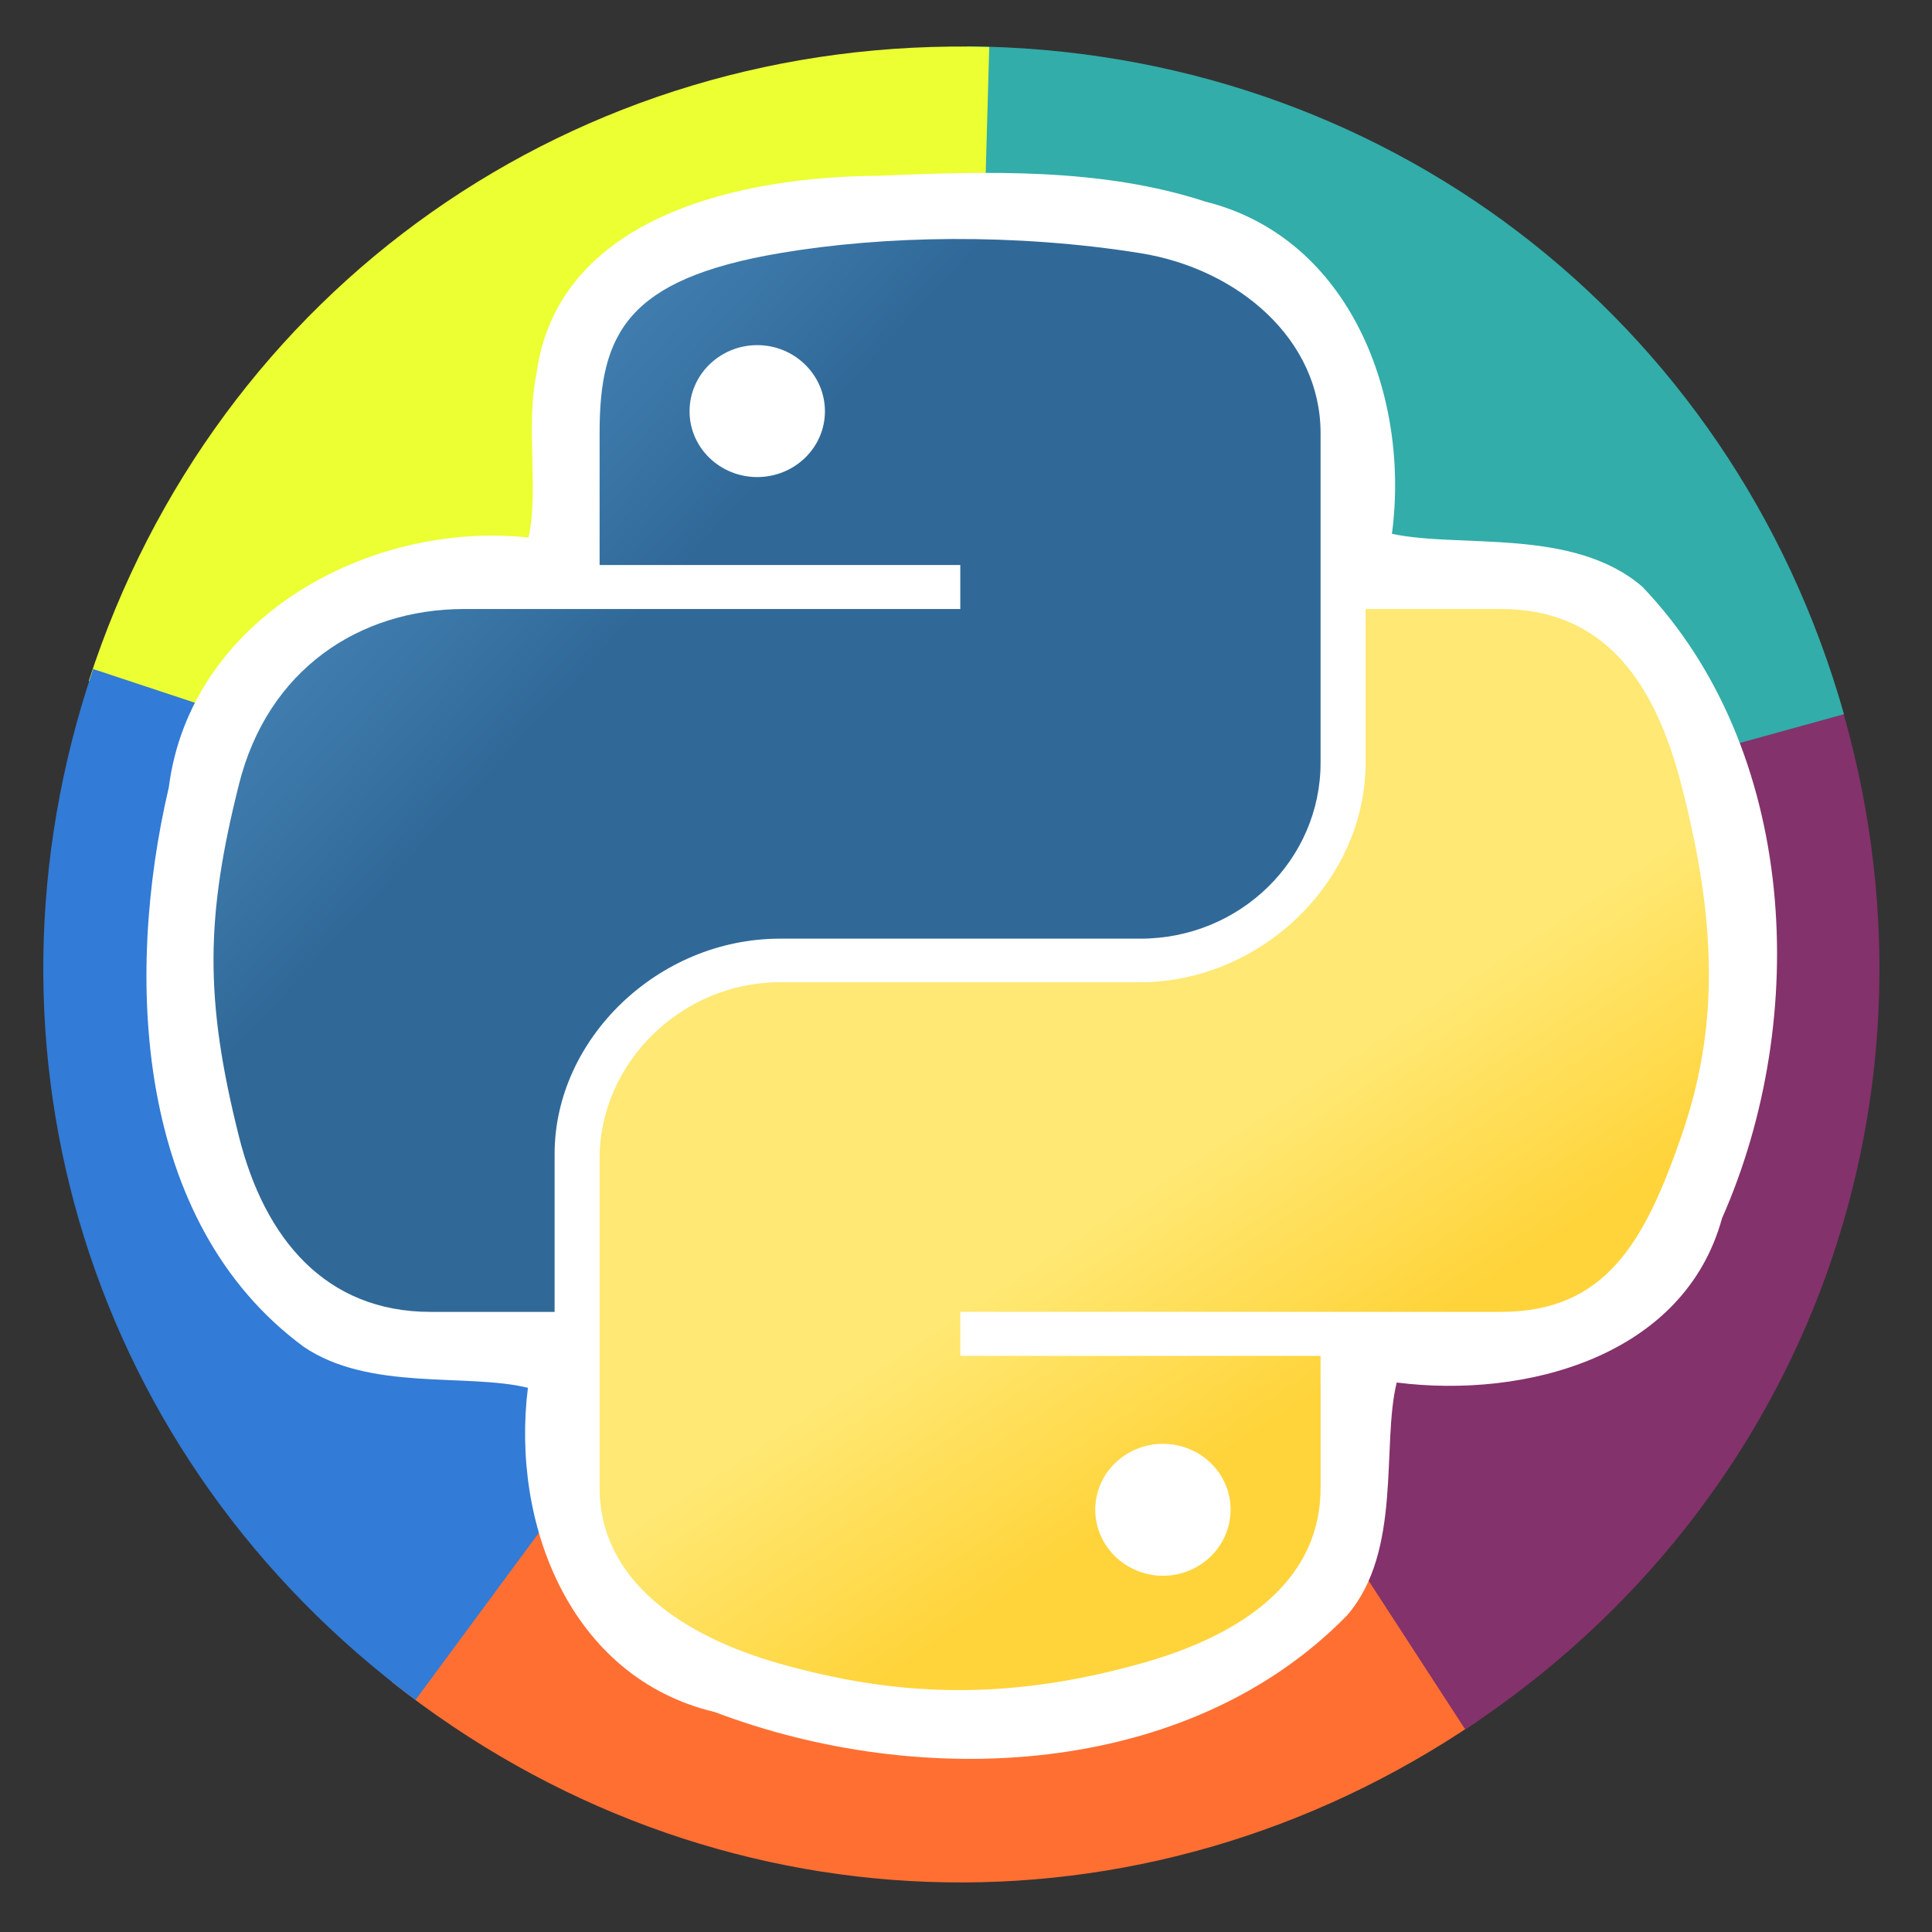
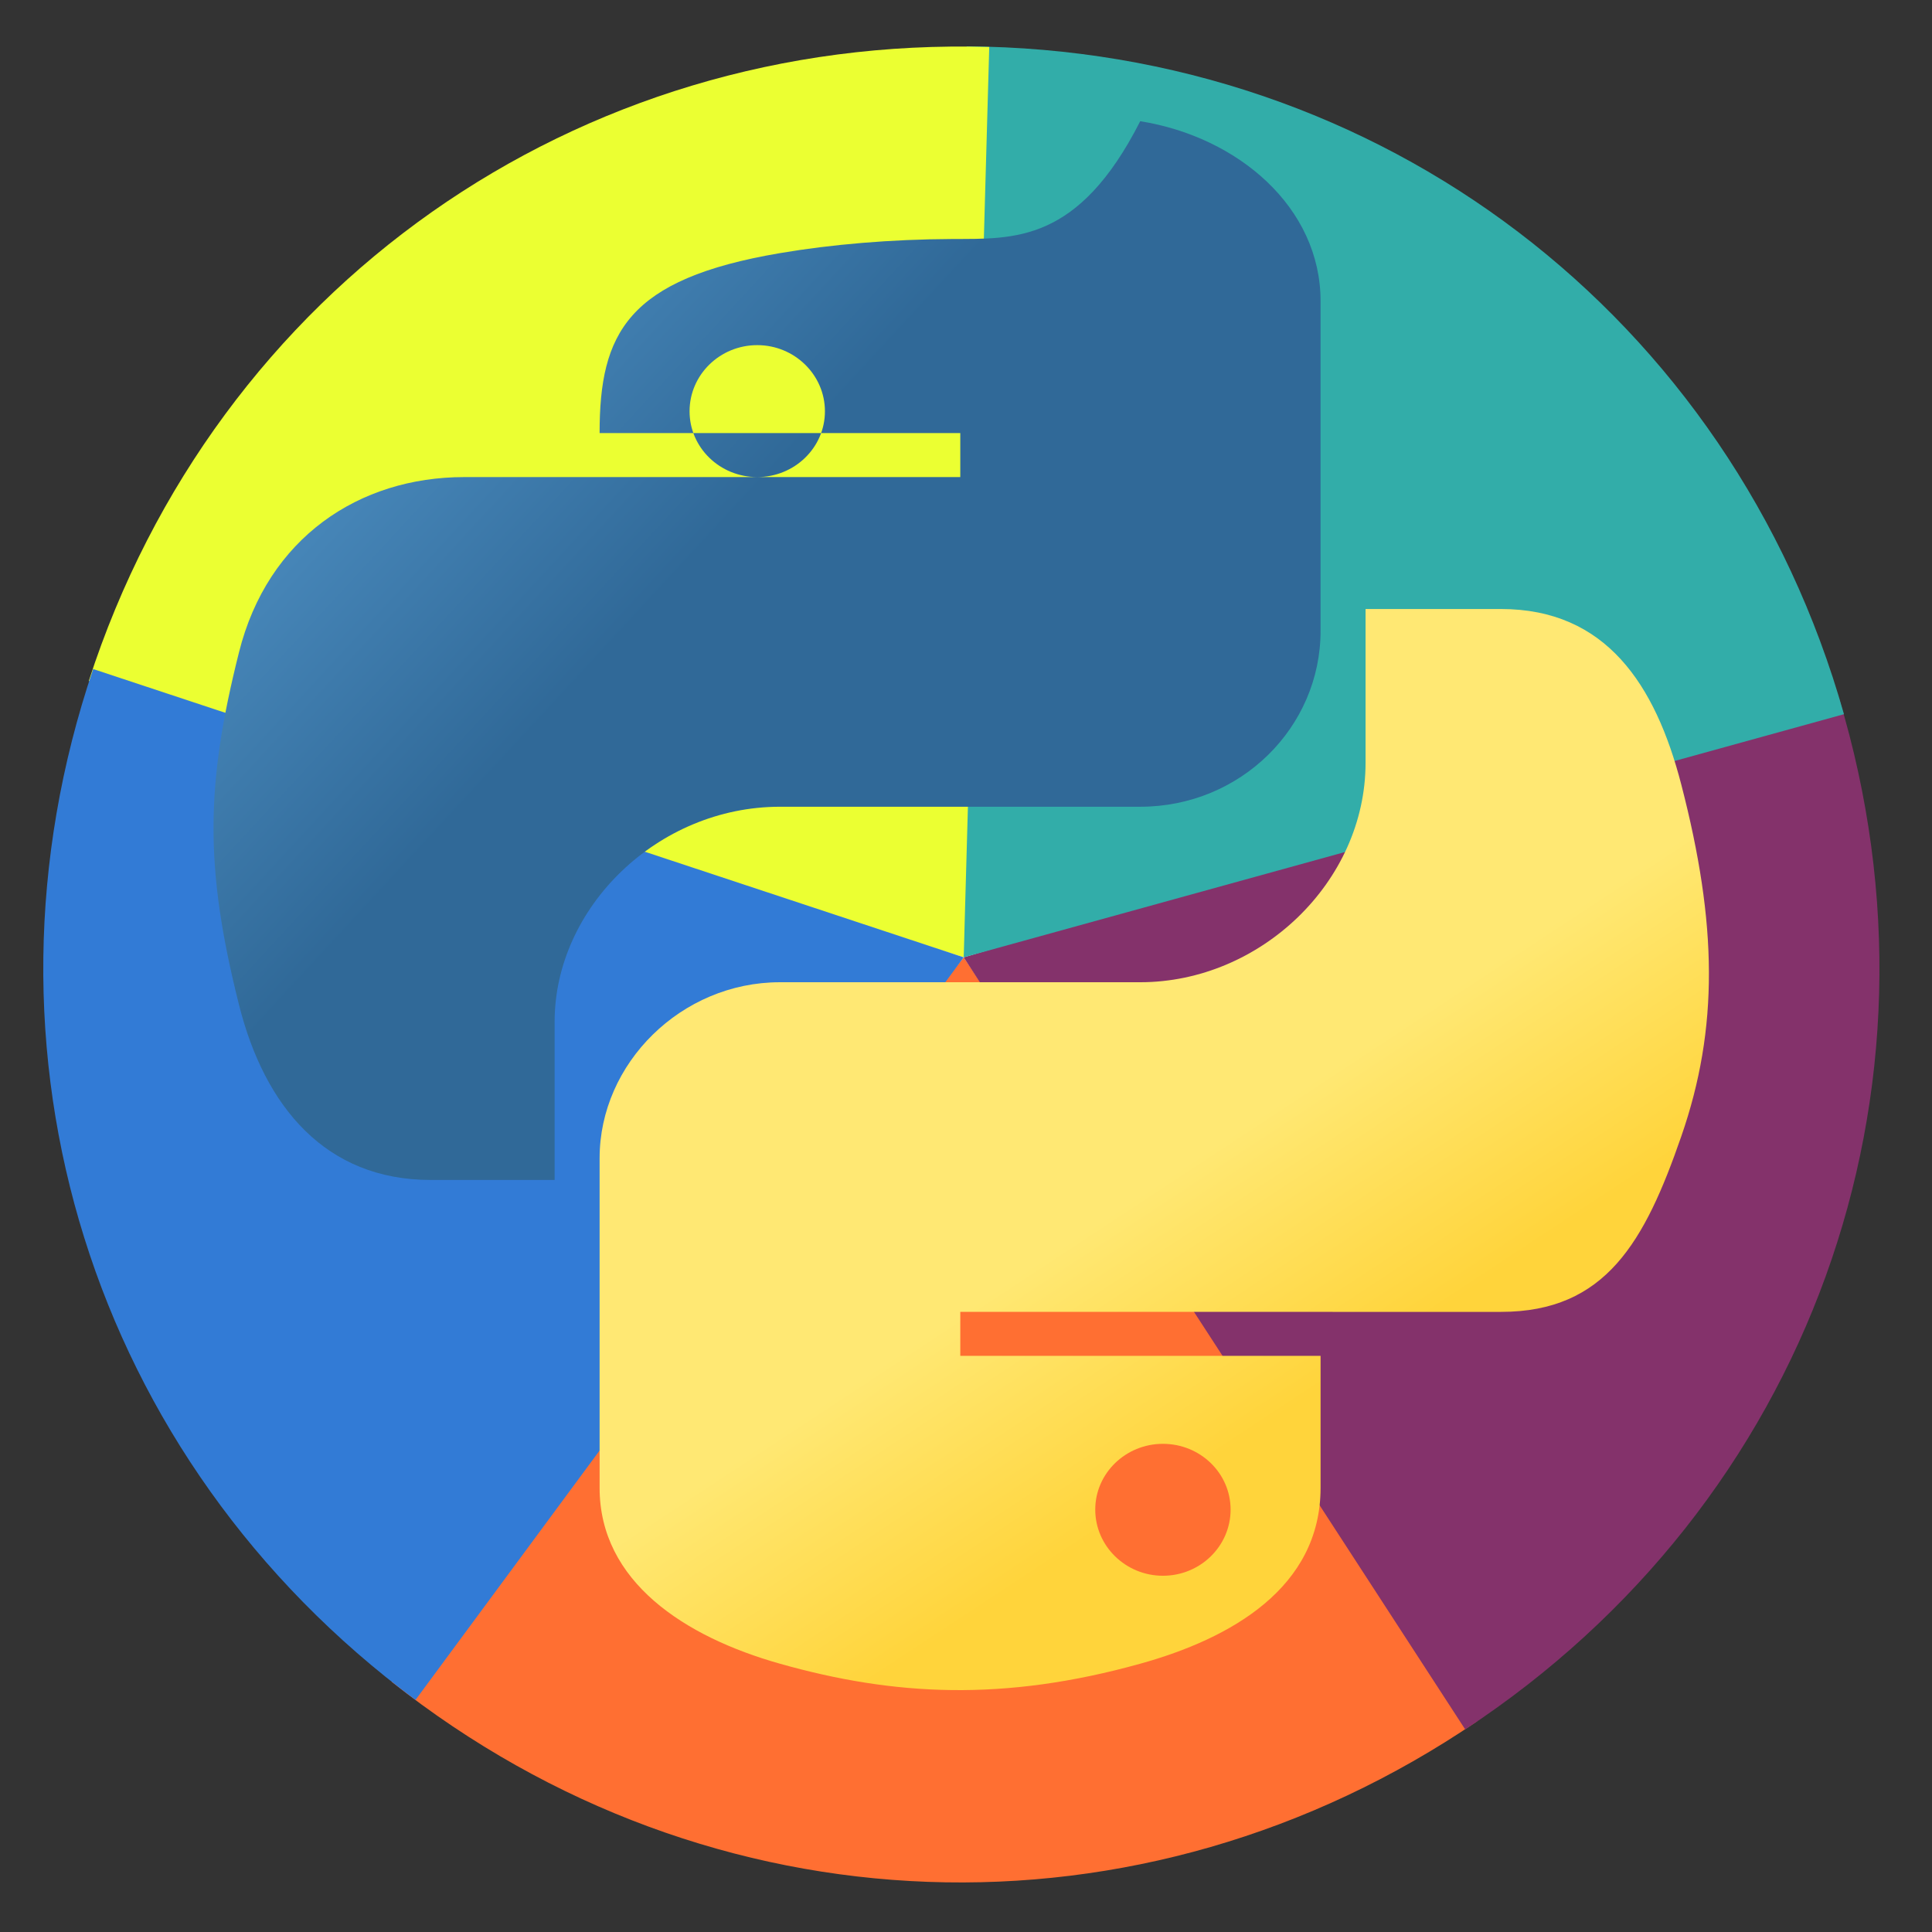
<svg xmlns="http://www.w3.org/2000/svg" version="1.1" id="Calque_1" x="0px" y="0px" width="50px" height="50px" viewBox="0 0 200 200" enable-background="new 0 0 200 200" xml:space="preserve">
  <rect x="0" y="0" width="200" height="200" fill="#333333" stroke="none" />
  <g id="g2894" transform="matrix(0.675,0,0,0.675,-109.004,-38.014)">
    <path id="path2896" fill="#FFFFFF" d="   M232.658,307.102c-56.779-42.106-68.673-122.269-26.566-179.048c42.109-56.777,122.27-68.671,179.049-26.564   c56.779,42.106,68.673,122.269,26.568,179.048c-42.106,56.775-122.259,68.673-179.038,26.578" />
    <path id="path2898" fill="#FF6F32" d="M309.282,203.137l-87.73,111.1   c48.834,38.695,114.96,41.116,166.467,6.057L309.282,203.137L309.282,203.137z" />
    <path id="path2900" fill="#84326B" d="M309.282,203.137   l76.913,118.409c52.698-34.653,75.588-97.834,57.316-158.199L309.282,203.137z" />
    <path id="path2902" fill="#32ADA9" d="M309.282,203.137   l134.999-37.289c-17.225-61.021-71.138-102.043-134.542-102.42L309.282,203.137L309.282,203.137z" />
    <path id="path2904" fill="#EBFF32" d="M309.282,203.137L313.2,63.523   c-63.294-1.913-118.602,36.98-138.097,97.228L309.282,203.137z" />
    <path id="path2906" fill="#327BD6" d="M309.282,203.137   l-133.506-44.214c-19.853,58.614-0.277,121.24,49.431,158.102L309.282,203.137L309.282,203.137z" />
-     <path id="path2908" fill="#FFFFFF" d="M296.151,83.274c-20.598,0.107-49.162,5.941-52.404,30.453   c-1.665,8.082,0.413,18.038-1.215,25.028c-24.511-2.627-51.848,12.411-55.157,38.309c-6.81,29.067-5.168,66.718,20.653,85.775   c10.108,6.897,25.056,4.019,34.422,6.315c-2.613,20.801,6.443,44.468,28.673,49.733c31.432,11.943,72.42,10.254,96.95-14.825   c8.516-9.855,5.253-26.06,7.616-35.719c19.698,2.507,44.072-3.946,49.891-25.187c13.572-30.675,11.665-71.89-12.231-96.869   c-10.615-9.098-27.766-5.859-38.391-8.099c2.791-20.97-6.322-45.369-28.594-50.946C330.359,82.006,312.806,82.582,296.151,83.274z" />
    <g id="g2910" transform="matrix(0.796,0,0,0.764,323.119,330.111)">
      <linearGradient id="path2912_1_" gradientUnits="userSpaceOnUse" x1="697.157" y1="-1591.392" x2="979.71" y2="-1834.491" gradientTransform="matrix(0.302 0 0 -0.293 -379.597 -767.748)">
        <stop offset="0" style="stop-color:#5A9FD4" />
        <stop offset="1" style="stop-color:#306998" />
      </linearGradient>
-       <path id="path2912" fill="url(#path2912_1_)" d="M-19.578-310.392    c-11.879,0.057-23.223,1.069-33.206,2.835c-29.408,5.196-34.748,16.071-34.748,36.126v26.483h69.492v8.829h-69.492h-26.08    c-20.198,0-37.881,12.14-43.412,35.234c-6.382,26.469-6.665,42.987,0,70.627c4.939,20.577,16.736,35.231,36.932,35.231h23.893    v-31.747c0-22.939,19.847-43.171,43.415-43.171h69.41c19.323,0,34.749-15.911,34.749-35.315v-66.171    c0-18.835-15.888-32.981-34.749-36.126C4.692-309.544-7.693-310.446-19.578-310.392z M-57.158-289.088    c7.178,0,13.039,5.957,13.039,13.282c0,7.301-5.861,13.201-13.039,13.201c-7.204,0-13.041-5.9-13.041-13.201    C-70.199-283.132-64.362-289.088-57.158-289.088z" />
+       <path id="path2912" fill="url(#path2912_1_)" d="M-19.578-310.392    c-11.879,0.057-23.223,1.069-33.206,2.835c-29.408,5.196-34.748,16.071-34.748,36.126h69.492v8.829h-69.492h-26.08    c-20.198,0-37.881,12.14-43.412,35.234c-6.382,26.469-6.665,42.987,0,70.627c4.939,20.577,16.736,35.231,36.932,35.231h23.893    v-31.747c0-22.939,19.847-43.171,43.415-43.171h69.41c19.323,0,34.749-15.911,34.749-35.315v-66.171    c0-18.835-15.888-32.981-34.749-36.126C4.692-309.544-7.693-310.446-19.578-310.392z M-57.158-289.088    c7.178,0,13.039,5.957,13.039,13.282c0,7.301-5.861,13.201-13.039,13.201c-7.204,0-13.041-5.9-13.041-13.201    C-70.199-283.132-64.362-289.088-57.158-289.088z" />
      <linearGradient id="path2914_1_" gradientUnits="userSpaceOnUse" x1="1426.696" y1="-2348.852" x2="1325.799" y2="-2206.1" gradientTransform="matrix(0.302 0 0 -0.293 -379.597 -767.748)">
        <stop offset="0" style="stop-color:#FFD43B" />
        <stop offset="1" style="stop-color:#FFE873" />
      </linearGradient>
      <path id="path2914" fill="url(#path2914_1_)" d="M60.044-236.119v30.859    c0,23.924-20.287,44.06-43.417,44.06h-69.41c-19.013,0-34.748,16.277-34.748,35.315v66.173c0,18.833,16.376,29.91,34.748,35.311    c21.996,6.47,43.092,7.639,69.41,0c17.495-5.061,34.749-15.259,34.749-35.311v-26.485h-69.415v-8.83h69.415H86.12    c20.196,0,27.722-14.084,34.751-35.231c7.254-21.769,6.946-42.704,0-70.627c-4.997-20.106-14.526-35.234-34.751-35.234H60.044z     M21-68.54c7.206,0,13.04,5.905,13.04,13.201c0,7.326-5.834,13.28-13.04,13.28c-7.174,0-13.036-5.954-13.036-13.28    C7.963-62.635,13.826-68.54,21-68.54z" />
    </g>
  </g>
</svg>